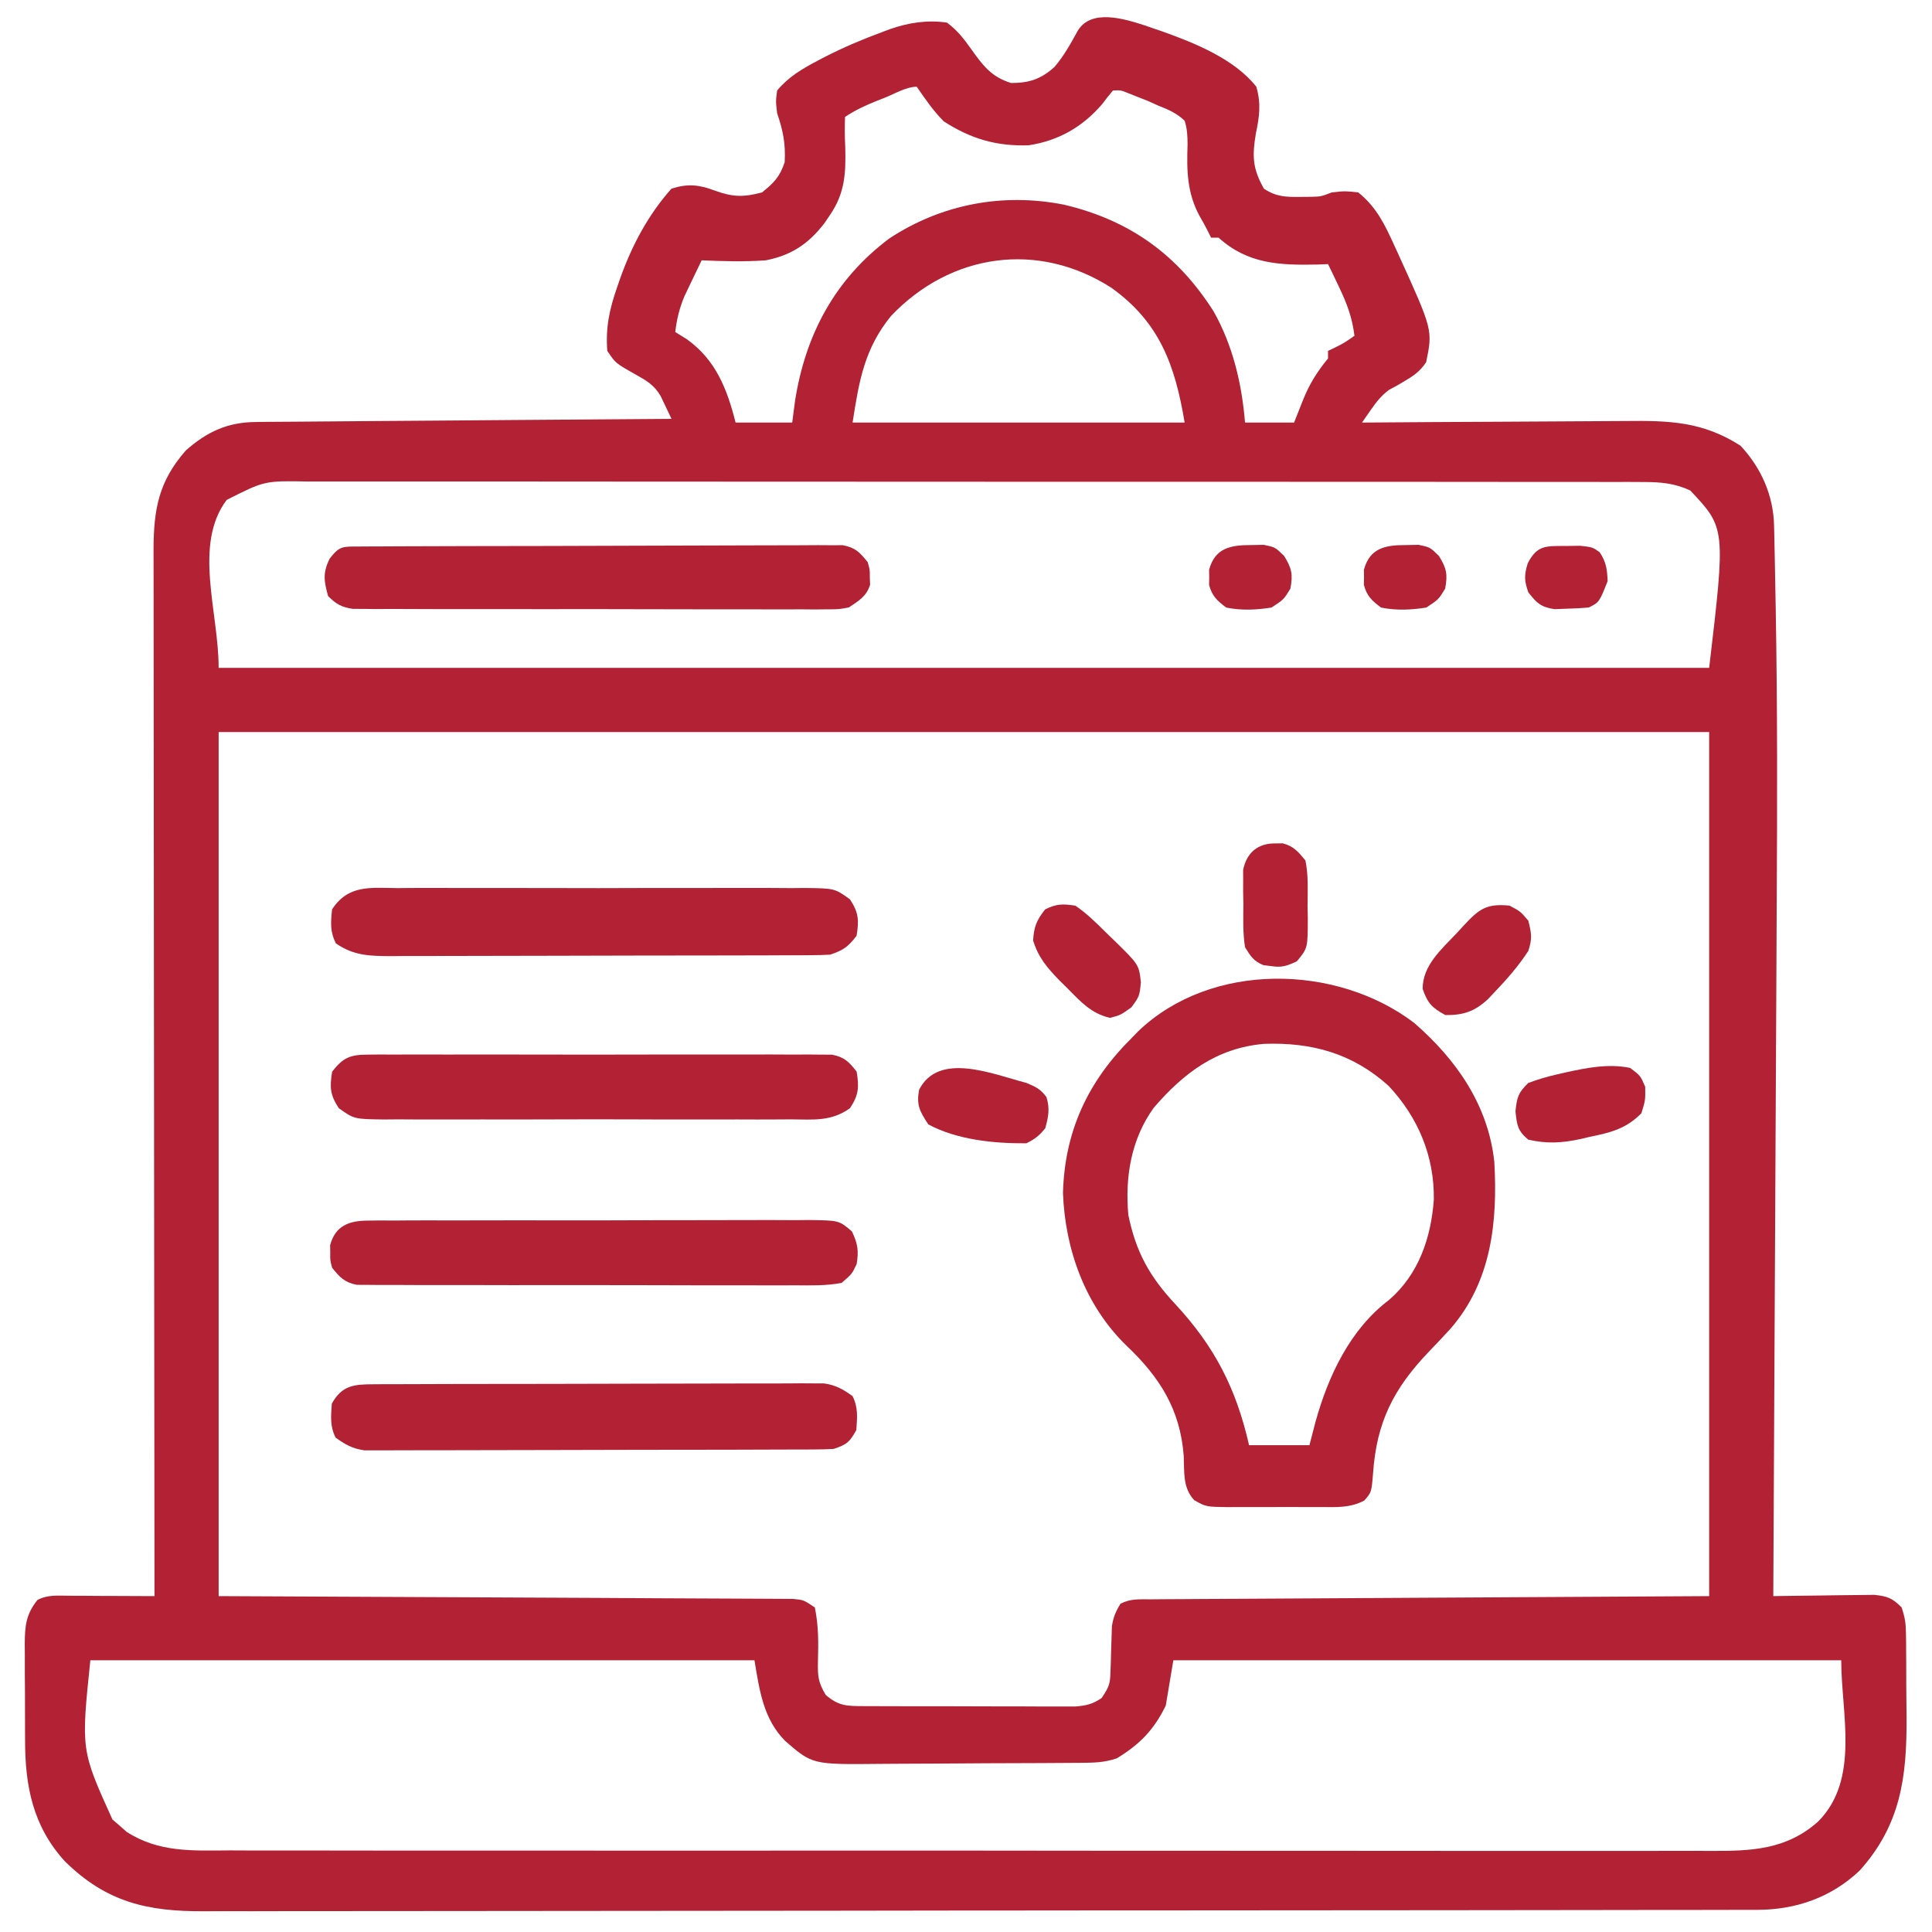
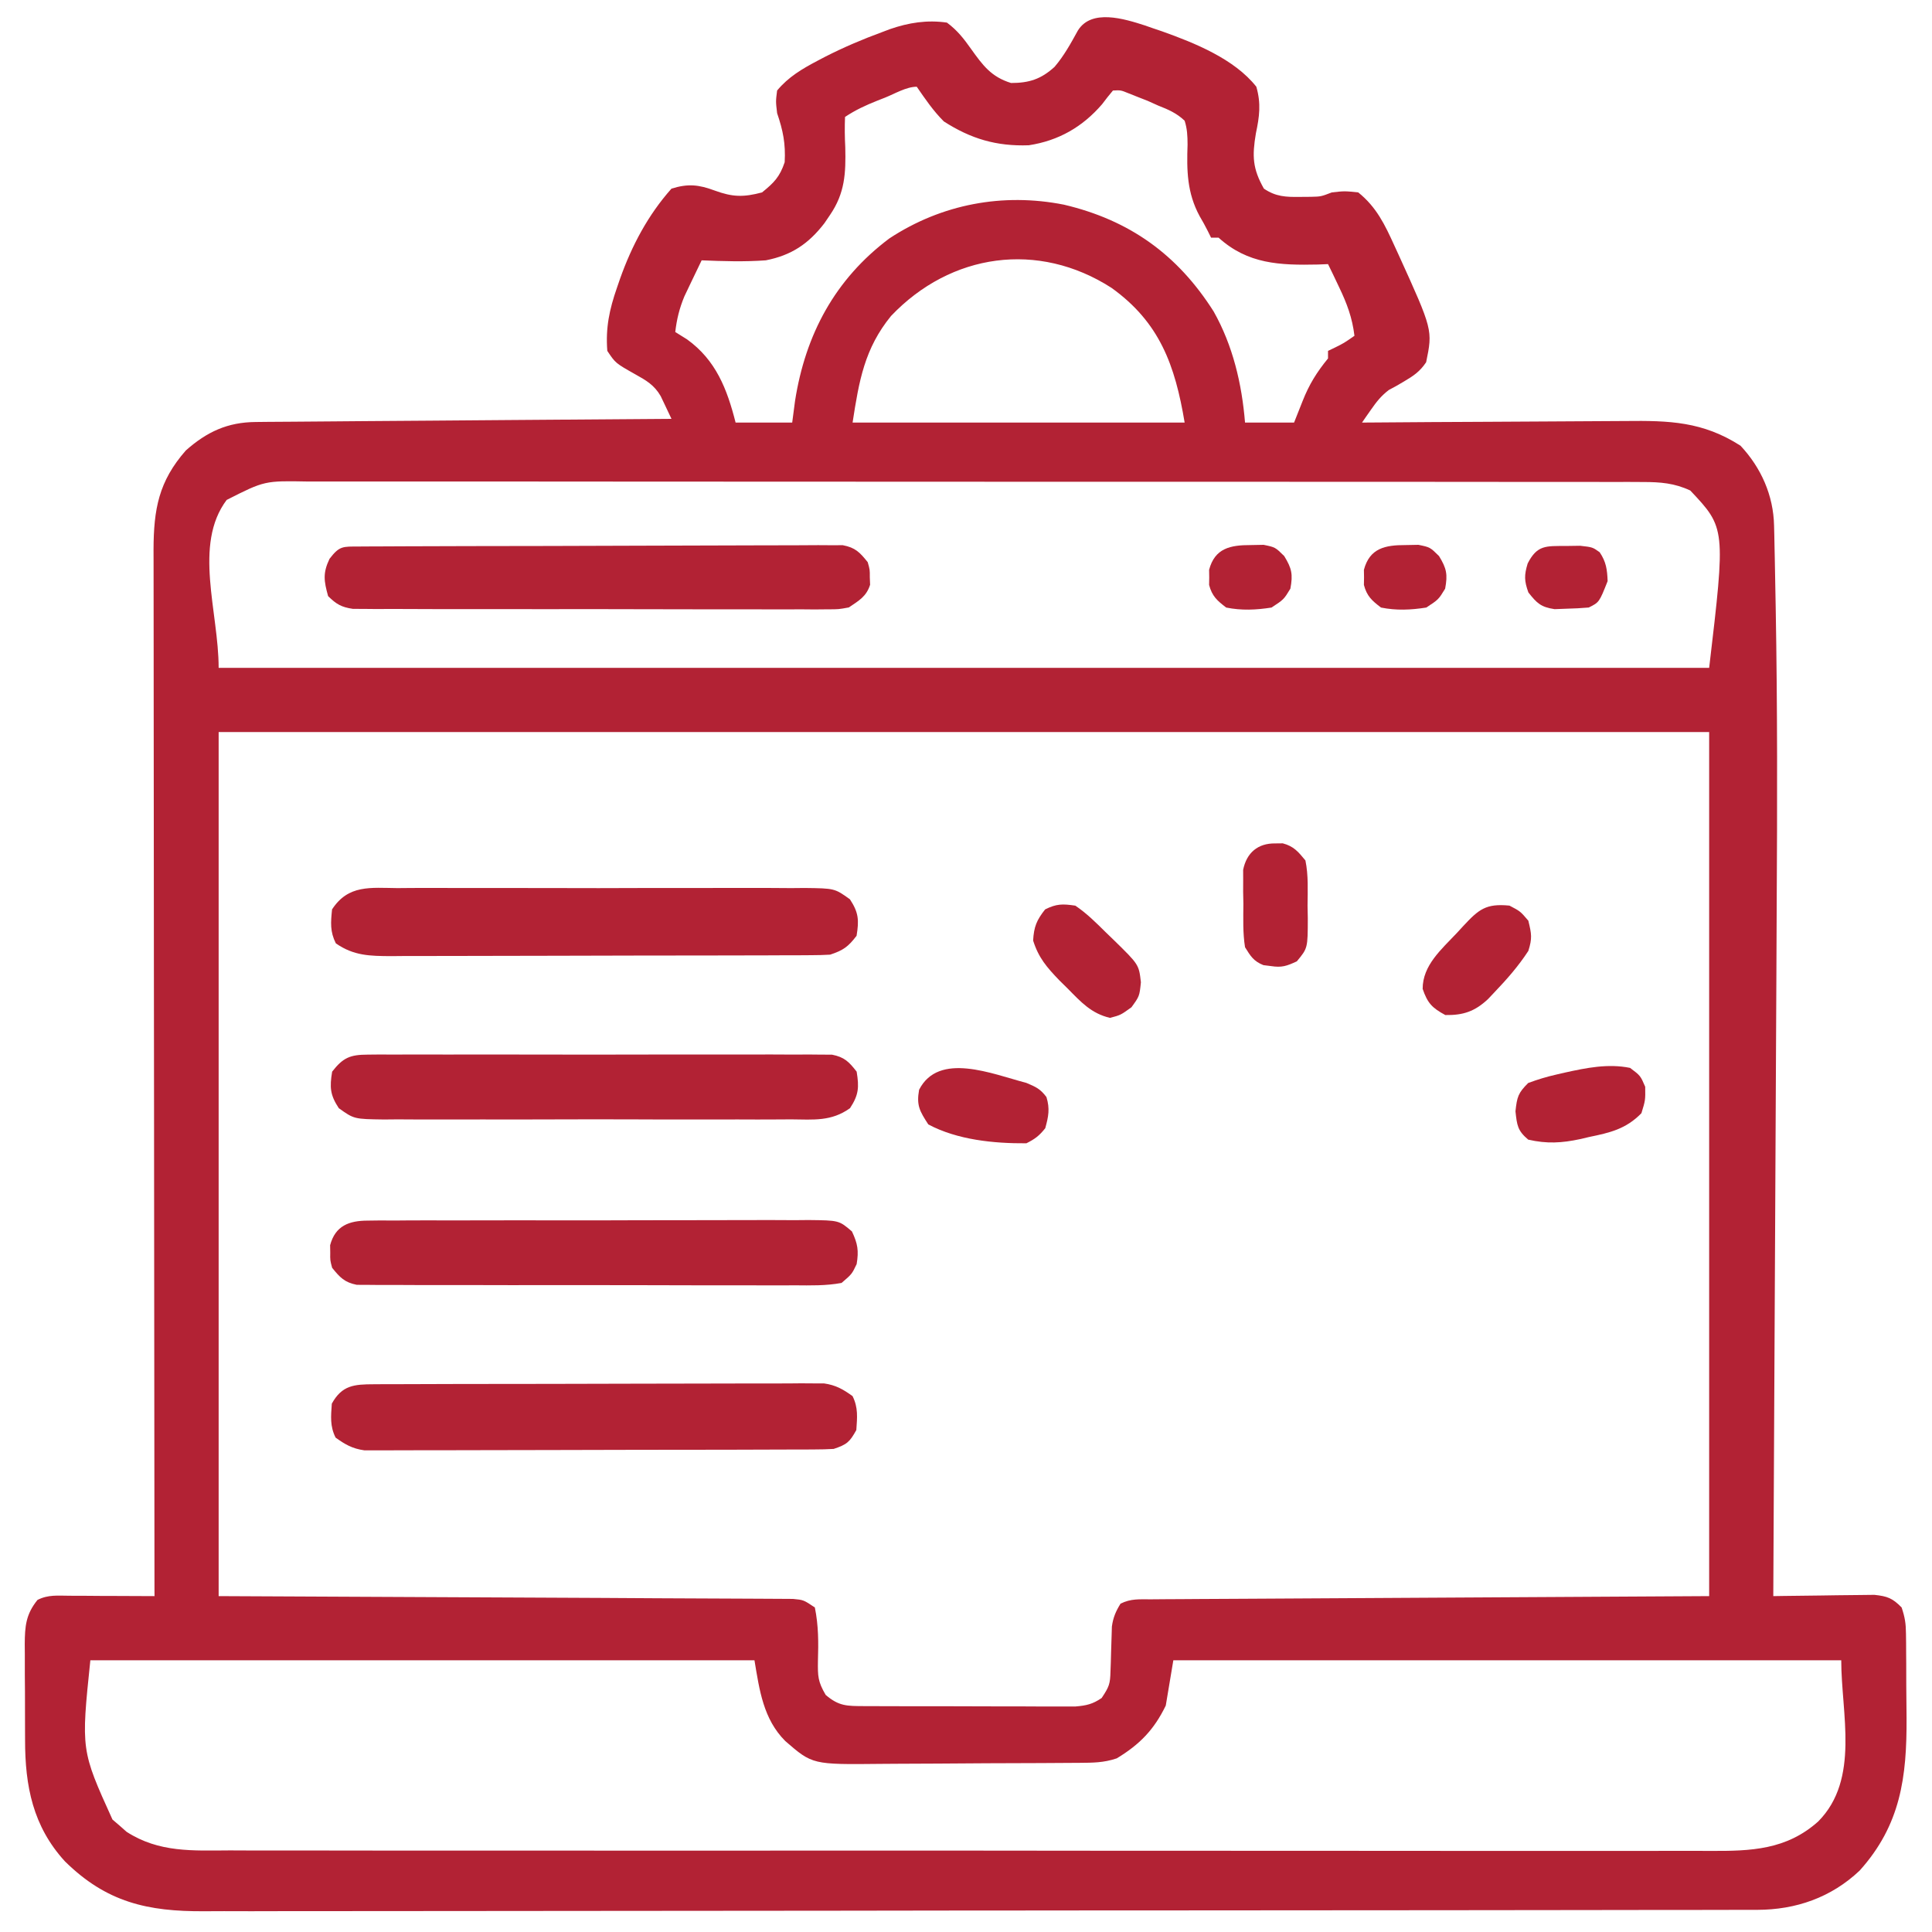
<svg xmlns="http://www.w3.org/2000/svg" width="47" height="47" viewBox="0 0 47 47" fill="none">
  <g clip-path="url(#clip0_5187_11293)">
    <path d="M27.846 0.617C27.913 0.64 27.981 0.663 28.05 0.688C28.157 0.724 28.157 0.724 28.266 0.761C29.061 1.044 30.03 1.434 30.563 2.11C30.681 2.52 30.639 2.834 30.552 3.246C30.459 3.797 30.471 4.102 30.747 4.589C31.037 4.785 31.28 4.795 31.625 4.79C31.712 4.789 31.799 4.789 31.889 4.788C32.135 4.782 32.135 4.782 32.399 4.681C32.709 4.646 32.709 4.646 33.042 4.681C33.486 5.037 33.69 5.466 33.92 5.972C33.955 6.049 33.991 6.127 34.028 6.207C34.855 8.027 34.855 8.027 34.694 8.812C34.542 9.039 34.389 9.142 34.155 9.28C34.093 9.316 34.03 9.353 33.965 9.391C33.906 9.423 33.846 9.455 33.785 9.488C33.593 9.637 33.489 9.771 33.351 9.968C33.31 10.027 33.269 10.085 33.227 10.145C33.196 10.19 33.165 10.234 33.134 10.28C33.232 10.28 33.33 10.279 33.431 10.278C34.357 10.27 35.283 10.265 36.21 10.261C36.686 10.259 37.162 10.257 37.639 10.253C38.099 10.249 38.559 10.246 39.019 10.245C39.194 10.245 39.369 10.243 39.544 10.242C40.607 10.23 41.423 10.253 42.342 10.843C42.844 11.38 43.143 12.053 43.158 12.789C43.161 12.907 43.161 12.907 43.164 13.028C43.166 13.114 43.167 13.2 43.169 13.289C43.172 13.425 43.172 13.425 43.175 13.565C43.181 13.869 43.186 14.172 43.192 14.476C43.194 14.582 43.196 14.687 43.198 14.796C43.241 17.206 43.236 19.614 43.222 22.024C43.219 22.618 43.216 23.213 43.214 23.807C43.209 24.798 43.204 25.79 43.199 26.781C43.194 27.799 43.188 28.817 43.184 29.835C43.183 29.899 43.183 29.962 43.183 30.028C43.181 30.346 43.18 30.665 43.178 30.983C43.166 33.599 43.153 36.214 43.139 38.829C43.221 38.828 43.302 38.826 43.386 38.825C43.69 38.82 43.993 38.817 44.296 38.814C44.427 38.813 44.558 38.811 44.689 38.808C44.878 38.805 45.066 38.803 45.255 38.802C45.368 38.801 45.482 38.799 45.599 38.798C45.916 38.832 46.04 38.879 46.261 39.105C46.343 39.351 46.365 39.496 46.367 39.749C46.368 39.823 46.369 39.897 46.37 39.973C46.37 40.053 46.371 40.133 46.371 40.215C46.371 40.298 46.372 40.38 46.373 40.466C46.373 40.641 46.374 40.817 46.374 40.992C46.375 41.258 46.378 41.524 46.381 41.79C46.389 43.229 46.239 44.396 45.239 45.507C44.544 46.164 43.686 46.459 42.75 46.461C42.683 46.461 42.615 46.461 42.546 46.461C42.319 46.462 42.092 46.462 41.865 46.462C41.701 46.462 41.537 46.462 41.373 46.463C40.922 46.464 40.47 46.464 40.019 46.464C39.532 46.465 39.046 46.466 38.559 46.466C37.384 46.468 36.208 46.469 35.033 46.47C34.479 46.47 33.926 46.471 33.372 46.471C31.533 46.473 29.693 46.474 27.854 46.475C27.376 46.475 26.899 46.475 26.421 46.475C26.302 46.475 26.184 46.475 26.062 46.476C24.139 46.476 22.216 46.479 20.294 46.482C18.32 46.485 16.347 46.486 14.373 46.487C13.265 46.487 12.157 46.488 11.049 46.49C10.105 46.492 9.161 46.493 8.217 46.492C7.736 46.491 7.254 46.492 6.773 46.493C6.332 46.495 5.891 46.495 5.45 46.493C5.291 46.493 5.131 46.494 4.972 46.495C3.589 46.504 2.589 46.277 1.578 45.28C0.801 44.428 0.609 43.452 0.61 42.328C0.609 42.244 0.609 42.161 0.609 42.075C0.608 41.9 0.608 41.726 0.608 41.551C0.609 41.284 0.607 41.017 0.604 40.751C0.604 40.58 0.604 40.41 0.604 40.239C0.603 40.16 0.602 40.08 0.602 39.999C0.605 39.565 0.628 39.272 0.913 38.921C1.176 38.789 1.403 38.819 1.697 38.82C1.816 38.821 1.936 38.821 2.059 38.821C2.186 38.822 2.312 38.823 2.439 38.824C2.566 38.824 2.694 38.824 2.821 38.825C3.134 38.826 3.446 38.827 3.759 38.829C3.759 38.774 3.758 38.719 3.758 38.662C3.754 35.387 3.751 32.112 3.749 28.838C3.749 28.444 3.749 28.051 3.748 27.658C3.748 27.579 3.748 27.501 3.748 27.42C3.748 26.153 3.746 24.886 3.744 23.618C3.743 22.318 3.742 21.017 3.741 19.716C3.741 18.914 3.74 18.111 3.739 17.309C3.738 16.758 3.737 16.208 3.738 15.658C3.738 15.34 3.738 15.023 3.737 14.705C3.736 14.361 3.736 14.016 3.736 13.671C3.736 13.572 3.735 13.472 3.735 13.369C3.739 12.389 3.859 11.71 4.522 10.957C5.036 10.503 5.536 10.271 6.223 10.266C6.357 10.264 6.357 10.264 6.494 10.263C6.591 10.263 6.689 10.262 6.789 10.261C6.892 10.261 6.995 10.26 7.101 10.259C7.442 10.256 7.782 10.254 8.123 10.251C8.359 10.249 8.596 10.248 8.832 10.245C9.39 10.241 9.948 10.237 10.506 10.233C11.142 10.228 11.777 10.223 12.413 10.218C13.72 10.208 15.027 10.198 16.335 10.189C16.279 10.07 16.223 9.952 16.167 9.834C16.12 9.735 16.12 9.735 16.072 9.635C15.917 9.367 15.718 9.252 15.451 9.104C14.973 8.834 14.973 8.834 14.774 8.536C14.73 7.974 14.825 7.528 15.009 6.999C15.034 6.927 15.058 6.855 15.084 6.781C15.37 5.976 15.764 5.231 16.335 4.589C16.737 4.463 17 4.492 17.385 4.635C17.821 4.795 18.086 4.801 18.538 4.681C18.83 4.445 18.97 4.302 19.089 3.946C19.114 3.496 19.049 3.176 18.905 2.753C18.871 2.466 18.871 2.466 18.905 2.202C19.178 1.873 19.512 1.676 19.886 1.479C19.946 1.448 20.005 1.417 20.067 1.384C20.521 1.152 20.985 0.955 21.464 0.779C21.526 0.756 21.588 0.733 21.652 0.708C22.106 0.551 22.556 0.48 23.036 0.55C23.289 0.738 23.444 0.937 23.625 1.193C23.908 1.588 24.112 1.87 24.596 2.019C25.036 2.019 25.325 1.926 25.654 1.627C25.884 1.358 26.051 1.053 26.221 0.744C26.55 0.21 27.346 0.456 27.846 0.617ZM21.533 2.374C21.47 2.399 21.407 2.424 21.342 2.449C21.059 2.562 20.812 2.675 20.557 2.845C20.547 3.097 20.55 3.334 20.563 3.585C20.578 4.213 20.556 4.698 20.19 5.232C20.123 5.33 20.123 5.33 20.055 5.431C19.669 5.932 19.253 6.211 18.63 6.333C18.11 6.371 17.59 6.355 17.069 6.333C16.978 6.52 16.889 6.708 16.799 6.895C16.749 7 16.699 7.104 16.648 7.212C16.527 7.506 16.464 7.762 16.427 8.077C16.569 8.165 16.569 8.165 16.713 8.255C17.417 8.762 17.688 9.464 17.895 10.28C18.35 10.28 18.804 10.28 19.272 10.28C19.295 10.106 19.318 9.932 19.341 9.753C19.594 8.138 20.312 6.792 21.636 5.8C22.909 4.963 24.4 4.686 25.882 4.979C27.475 5.354 28.646 6.191 29.525 7.578C29.992 8.406 30.211 9.336 30.288 10.28C30.682 10.28 31.076 10.28 31.481 10.28C31.584 10.022 31.584 10.022 31.688 9.758C31.848 9.352 32.032 9.056 32.307 8.72C32.307 8.659 32.307 8.599 32.307 8.536C32.362 8.51 32.417 8.483 32.474 8.456C32.692 8.348 32.692 8.348 32.95 8.169C32.897 7.73 32.768 7.385 32.577 6.987C32.527 6.881 32.477 6.776 32.425 6.667C32.386 6.587 32.347 6.507 32.307 6.425C32.184 6.43 32.184 6.43 32.059 6.435C31.134 6.455 30.356 6.426 29.645 5.782C29.585 5.782 29.524 5.782 29.462 5.782C29.435 5.729 29.409 5.675 29.382 5.62C29.319 5.497 29.254 5.375 29.183 5.257C28.876 4.689 28.868 4.147 28.89 3.515C28.889 3.305 28.882 3.136 28.819 2.937C28.628 2.754 28.42 2.664 28.177 2.569C28.049 2.512 28.049 2.512 27.919 2.453C27.843 2.423 27.767 2.394 27.689 2.363C27.612 2.332 27.534 2.301 27.455 2.27C27.264 2.192 27.264 2.192 27.075 2.202C26.983 2.31 26.896 2.422 26.811 2.535C26.335 3.088 25.752 3.423 25.027 3.534C24.241 3.562 23.619 3.377 22.961 2.954C22.702 2.695 22.51 2.412 22.302 2.11C22.05 2.11 21.768 2.28 21.533 2.374ZM21.676 7.687C21.032 8.478 20.898 9.26 20.741 10.28C23.407 10.28 26.073 10.28 28.819 10.28C28.586 8.883 28.21 7.842 27.04 7.003C25.257 5.856 23.13 6.158 21.676 7.687ZM5.514 12.162C4.696 13.253 5.319 14.884 5.319 16.247C17.285 16.247 29.251 16.247 41.579 16.247C41.98 12.846 41.98 12.846 41.12 11.933C40.733 11.752 40.392 11.726 39.968 11.726C39.788 11.725 39.788 11.725 39.605 11.724C39.472 11.725 39.34 11.725 39.207 11.725C39.066 11.725 38.925 11.725 38.784 11.724C38.396 11.723 38.008 11.723 37.62 11.724C37.201 11.724 36.783 11.723 36.364 11.723C35.545 11.721 34.725 11.721 33.906 11.721C33.239 11.722 32.573 11.721 31.907 11.721C31.812 11.721 31.718 11.721 31.62 11.721C31.427 11.721 31.235 11.721 31.042 11.72C29.237 11.72 27.431 11.72 25.625 11.72C23.973 11.721 22.32 11.72 20.668 11.718C18.971 11.716 17.275 11.715 15.579 11.716C14.626 11.716 13.674 11.716 12.721 11.714C11.91 11.713 11.1 11.713 10.289 11.714C9.875 11.715 9.461 11.715 9.047 11.714C8.669 11.713 8.29 11.713 7.911 11.714C7.774 11.715 7.637 11.714 7.5 11.714C6.437 11.694 6.437 11.694 5.514 12.162ZM5.319 17.808C5.319 24.745 5.319 31.682 5.319 38.829C9.989 38.852 9.989 38.852 14.66 38.873C15.562 38.878 15.562 38.878 15.983 38.881C16.279 38.882 16.574 38.884 16.87 38.885C17.246 38.886 17.623 38.888 17.999 38.89C18.138 38.891 18.276 38.892 18.415 38.892C18.601 38.892 18.788 38.894 18.974 38.895C19.131 38.896 19.131 38.896 19.291 38.897C19.548 38.921 19.548 38.921 19.823 39.105C19.913 39.548 19.912 39.956 19.898 40.407C19.893 40.775 19.896 40.909 20.087 41.233C20.411 41.51 20.607 41.503 21.028 41.505C21.147 41.505 21.265 41.506 21.387 41.506C21.516 41.507 21.646 41.507 21.776 41.507C21.909 41.507 22.041 41.507 22.174 41.508C22.452 41.508 22.73 41.508 23.009 41.508C23.365 41.508 23.721 41.51 24.078 41.511C24.352 41.512 24.626 41.512 24.9 41.512C25.031 41.512 25.163 41.513 25.294 41.514C25.478 41.514 25.662 41.514 25.846 41.514C25.951 41.514 26.055 41.514 26.163 41.514C26.431 41.491 26.579 41.458 26.8 41.308C26.984 41.031 27.007 40.968 27.015 40.657C27.017 40.585 27.02 40.513 27.023 40.439C27.026 40.326 27.026 40.326 27.029 40.212C27.033 40.064 27.038 39.916 27.043 39.768C27.045 39.702 27.047 39.636 27.049 39.569C27.079 39.35 27.143 39.201 27.259 39.013C27.512 38.886 27.717 38.908 28.001 38.907C28.12 38.906 28.239 38.905 28.361 38.904C28.494 38.903 28.628 38.903 28.761 38.902C28.902 38.901 29.044 38.9 29.185 38.899C29.565 38.897 29.945 38.895 30.325 38.893C30.682 38.891 31.038 38.889 31.394 38.887C32.437 38.88 33.479 38.875 34.522 38.869C38.015 38.849 38.015 38.849 41.579 38.829C41.579 31.892 41.579 24.955 41.579 17.808C29.613 17.808 17.647 17.808 5.319 17.808ZM2.198 40.39C1.971 42.577 1.971 42.577 2.736 44.264C2.793 44.313 2.85 44.361 2.909 44.412C2.994 44.486 2.994 44.486 3.08 44.563C3.872 45.073 4.688 45.019 5.594 45.015C5.754 45.016 5.915 45.016 6.075 45.017C6.516 45.018 6.956 45.018 7.396 45.017C7.872 45.017 8.347 45.018 8.822 45.019C9.753 45.02 10.683 45.02 11.614 45.02C12.37 45.019 13.127 45.02 13.883 45.02C13.991 45.02 14.099 45.02 14.21 45.02C14.428 45.02 14.647 45.02 14.866 45.021C16.917 45.022 18.968 45.021 21.019 45.02C22.895 45.019 24.771 45.021 26.648 45.023C28.575 45.025 30.501 45.026 32.428 45.025C33.51 45.025 34.591 45.025 35.673 45.027C36.594 45.028 37.515 45.028 38.435 45.027C38.905 45.026 39.375 45.026 39.845 45.027C40.275 45.028 40.705 45.028 41.135 45.026C41.291 45.026 41.446 45.026 41.602 45.027C42.594 45.033 43.461 45.003 44.235 44.308C45.25 43.279 44.792 41.682 44.792 40.39C39.43 40.39 34.068 40.39 28.544 40.39C28.483 40.753 28.422 41.117 28.36 41.491C28.075 42.079 27.726 42.438 27.167 42.776C26.845 42.884 26.589 42.882 26.25 42.885C26.185 42.885 26.12 42.886 26.053 42.886C25.838 42.888 25.623 42.889 25.408 42.89C25.334 42.891 25.26 42.891 25.184 42.891C24.794 42.893 24.404 42.895 24.014 42.895C23.612 42.896 23.211 42.9 22.809 42.903C22.499 42.906 22.189 42.906 21.879 42.907C21.731 42.907 21.583 42.908 21.435 42.91C19.765 42.928 19.765 42.928 19.105 42.356C18.568 41.821 18.474 41.109 18.354 40.39C13.023 40.39 7.691 40.39 2.198 40.39Z" fill="#B22234" />
-     <path d="M34.4 24.882C35.428 25.773 36.207 26.887 36.353 28.272C36.434 29.724 36.285 31.173 35.289 32.321C35.117 32.51 34.941 32.695 34.764 32.879C33.898 33.784 33.486 34.602 33.402 35.85C33.364 36.304 33.364 36.304 33.188 36.505C32.84 36.686 32.516 36.665 32.13 36.662C32.01 36.662 32.01 36.662 31.887 36.663C31.718 36.663 31.549 36.662 31.38 36.661C31.121 36.66 30.863 36.661 30.604 36.663C30.44 36.663 30.275 36.662 30.111 36.662C30.033 36.662 29.956 36.663 29.877 36.664C29.341 36.657 29.341 36.657 29.053 36.496C28.769 36.192 28.814 35.818 28.797 35.42C28.712 34.29 28.215 33.504 27.403 32.735C26.4 31.76 25.911 30.401 25.859 29.023C25.9 27.508 26.473 26.296 27.54 25.242C27.59 25.191 27.64 25.139 27.691 25.086C29.462 23.391 32.508 23.445 34.4 24.882ZM28.069 26.947C27.516 27.712 27.366 28.633 27.449 29.557C27.635 30.462 27.967 31.055 28.587 31.721C29.549 32.756 30.074 33.78 30.386 35.157C30.871 35.157 31.355 35.157 31.855 35.157C31.904 34.967 31.953 34.778 32.004 34.583C32.315 33.468 32.846 32.335 33.794 31.622C34.515 30.996 34.813 30.112 34.881 29.183C34.895 28.126 34.502 27.19 33.784 26.419C32.902 25.623 31.911 25.353 30.748 25.394C29.604 25.495 28.8 26.097 28.069 26.947Z" fill="#B22234" />
    <path d="M9.095 33.675C9.242 33.674 9.242 33.674 9.392 33.673C9.499 33.673 9.606 33.673 9.717 33.673C9.83 33.672 9.943 33.672 10.059 33.672C10.37 33.67 10.68 33.67 10.99 33.669C11.184 33.669 11.377 33.669 11.571 33.668C12.177 33.667 12.784 33.666 13.39 33.666C14.09 33.665 14.79 33.664 15.489 33.661C16.03 33.659 16.572 33.658 17.113 33.658C17.436 33.658 17.759 33.657 18.082 33.656C18.442 33.654 18.803 33.654 19.163 33.655C19.323 33.654 19.323 33.654 19.487 33.652C19.585 33.653 19.684 33.653 19.785 33.654C19.87 33.654 19.956 33.654 20.043 33.654C20.331 33.695 20.505 33.794 20.74 33.963C20.88 34.244 20.853 34.48 20.832 34.789C20.67 35.082 20.602 35.141 20.281 35.248C20.124 35.257 19.966 35.261 19.808 35.261C19.711 35.262 19.613 35.262 19.512 35.263C19.405 35.263 19.297 35.263 19.187 35.263C19.074 35.263 18.961 35.264 18.844 35.264C18.534 35.266 18.224 35.266 17.914 35.267C17.72 35.267 17.526 35.267 17.333 35.268C16.726 35.269 16.12 35.27 15.514 35.27C14.814 35.27 14.114 35.272 13.414 35.275C12.873 35.277 12.332 35.278 11.791 35.278C11.468 35.278 11.145 35.279 10.822 35.28C10.462 35.282 10.101 35.282 9.741 35.281C9.58 35.282 9.58 35.282 9.417 35.283C9.318 35.283 9.22 35.282 9.119 35.282C8.991 35.282 8.991 35.282 8.861 35.282C8.572 35.241 8.399 35.142 8.164 34.973C8.024 34.692 8.051 34.456 8.072 34.147C8.319 33.699 8.614 33.676 9.095 33.675Z" fill="#B22234" />
    <path d="M9.669 21.605C9.784 21.604 9.898 21.603 10.017 21.602C10.331 21.6 10.645 21.601 10.96 21.602C11.289 21.603 11.618 21.602 11.947 21.602C12.5 21.601 13.053 21.602 13.606 21.604C14.244 21.607 14.883 21.606 15.522 21.603C16.071 21.601 16.619 21.601 17.168 21.602C17.496 21.603 17.823 21.603 18.151 21.601C18.516 21.6 18.881 21.602 19.247 21.605C19.355 21.604 19.463 21.603 19.575 21.602C20.305 21.611 20.305 21.611 20.676 21.877C20.889 22.201 20.9 22.385 20.838 22.765C20.634 23.032 20.515 23.118 20.195 23.224C20.04 23.233 19.885 23.237 19.73 23.237C19.634 23.238 19.538 23.238 19.439 23.239C19.28 23.239 19.28 23.239 19.119 23.239C18.953 23.24 18.953 23.24 18.783 23.241C18.478 23.242 18.173 23.242 17.868 23.243C17.678 23.243 17.487 23.244 17.297 23.244C16.7 23.245 16.104 23.246 15.508 23.246C14.82 23.247 14.132 23.248 13.444 23.251C12.912 23.253 12.38 23.254 11.848 23.254C11.53 23.254 11.213 23.255 10.895 23.256C10.541 23.258 10.186 23.258 9.832 23.257C9.675 23.258 9.675 23.258 9.514 23.26C9.001 23.257 8.606 23.253 8.17 22.949C8.026 22.661 8.046 22.441 8.078 22.123C8.474 21.516 9.013 21.599 9.669 21.605Z" fill="#B22234" />
    <path d="M8.74 13.295C8.844 13.294 8.949 13.294 9.057 13.293C9.173 13.293 9.289 13.292 9.408 13.292C9.53 13.292 9.653 13.291 9.775 13.29C10.109 13.289 10.442 13.288 10.775 13.287C10.984 13.287 11.192 13.286 11.4 13.285C12.051 13.284 12.702 13.282 13.353 13.282C14.105 13.281 14.857 13.278 15.61 13.275C16.19 13.272 16.771 13.27 17.352 13.27C17.699 13.27 18.046 13.269 18.394 13.267C18.72 13.265 19.047 13.264 19.373 13.265C19.55 13.265 19.728 13.264 19.905 13.262C20.063 13.263 20.063 13.263 20.224 13.264C20.316 13.263 20.407 13.263 20.502 13.263C20.808 13.321 20.916 13.436 21.109 13.676C21.161 13.859 21.161 13.859 21.16 14.043C21.163 14.103 21.165 14.164 21.167 14.226C21.076 14.513 20.894 14.612 20.65 14.777C20.402 14.823 20.402 14.823 20.13 14.823C19.975 14.825 19.975 14.825 19.816 14.826C19.647 14.825 19.647 14.825 19.474 14.823C19.295 14.824 19.295 14.824 19.112 14.825C18.785 14.826 18.459 14.825 18.131 14.823C17.789 14.822 17.447 14.823 17.104 14.823C16.53 14.823 15.955 14.822 15.38 14.82C14.716 14.818 14.051 14.817 13.386 14.819C12.747 14.819 12.108 14.819 11.468 14.818C11.196 14.817 10.924 14.817 10.652 14.818C10.272 14.818 9.892 14.816 9.513 14.814C9.343 14.815 9.343 14.815 9.17 14.816C9.067 14.815 8.964 14.814 8.857 14.813C8.722 14.812 8.722 14.812 8.585 14.812C8.306 14.771 8.182 14.699 7.982 14.502C7.88 14.134 7.85 13.943 8.016 13.595C8.261 13.276 8.334 13.297 8.74 13.295Z" fill="#B22234" />
    <path d="M8.945 25.656C9.046 25.655 9.148 25.654 9.252 25.653C9.362 25.654 9.473 25.654 9.587 25.655C9.762 25.654 9.762 25.654 9.941 25.653C10.261 25.652 10.581 25.652 10.9 25.654C11.235 25.654 11.57 25.654 11.905 25.653C12.468 25.652 13.03 25.653 13.592 25.655C14.243 25.657 14.893 25.656 15.543 25.654C16.101 25.653 16.659 25.652 17.218 25.653C17.551 25.654 17.884 25.654 18.218 25.653C18.59 25.651 18.961 25.653 19.333 25.655C19.499 25.654 19.499 25.654 19.668 25.653C19.82 25.655 19.82 25.655 19.974 25.656C20.062 25.656 20.15 25.657 20.241 25.657C20.543 25.717 20.652 25.829 20.84 26.07C20.902 26.451 20.891 26.635 20.678 26.959C20.223 27.285 19.795 27.236 19.249 27.231C19.134 27.232 19.019 27.233 18.901 27.233C18.587 27.235 18.272 27.235 17.958 27.233C17.629 27.232 17.3 27.233 16.97 27.234C16.418 27.235 15.865 27.234 15.312 27.231C14.673 27.229 14.034 27.23 13.396 27.232C12.847 27.234 12.298 27.235 11.749 27.233C11.422 27.233 11.094 27.233 10.767 27.234C10.401 27.236 10.036 27.233 9.671 27.231C9.562 27.232 9.454 27.233 9.342 27.234C8.613 27.224 8.613 27.224 8.242 26.959C8.029 26.635 8.018 26.451 8.08 26.07C8.345 25.729 8.519 25.657 8.945 25.656Z" fill="#B22234" />
    <path d="M8.945 29.694C9.097 29.692 9.097 29.692 9.252 29.69C9.363 29.691 9.473 29.691 9.587 29.692C9.704 29.691 9.82 29.69 9.941 29.689C10.261 29.687 10.581 29.688 10.901 29.689C11.168 29.689 11.435 29.688 11.702 29.688C12.332 29.686 12.962 29.686 13.592 29.688C14.243 29.689 14.893 29.688 15.543 29.685C16.101 29.683 16.66 29.682 17.218 29.683C17.551 29.683 17.884 29.683 18.218 29.681C18.59 29.679 18.961 29.681 19.333 29.683C19.443 29.682 19.554 29.681 19.668 29.68C20.411 29.688 20.411 29.688 20.725 29.957C20.866 30.256 20.894 30.424 20.84 30.751C20.725 30.994 20.725 30.994 20.473 31.21C20.094 31.281 19.717 31.271 19.333 31.268C19.158 31.268 19.158 31.268 18.979 31.27C18.659 31.271 18.339 31.27 18.019 31.268C17.684 31.267 17.349 31.268 17.015 31.268C16.452 31.268 15.89 31.267 15.327 31.264C14.677 31.262 14.027 31.262 13.377 31.263C12.751 31.265 12.126 31.264 11.5 31.262C11.234 31.262 10.968 31.262 10.702 31.262C10.33 31.263 9.959 31.261 9.587 31.259C9.476 31.259 9.366 31.26 9.252 31.26C9.151 31.259 9.05 31.258 8.945 31.257C8.858 31.257 8.77 31.256 8.679 31.256C8.38 31.196 8.27 31.077 8.08 30.842C8.031 30.659 8.031 30.659 8.034 30.475C8.033 30.384 8.033 30.384 8.031 30.292C8.157 29.818 8.494 29.695 8.945 29.694Z" fill="#B22234" />
    <path d="M39.656 25.979C39.908 26.169 39.908 26.169 40.023 26.438C40.028 26.765 40.028 26.765 39.931 27.081C39.556 27.466 39.165 27.556 38.657 27.66C38.55 27.685 38.55 27.685 38.441 27.711C37.994 27.807 37.63 27.828 37.177 27.724C36.917 27.505 36.904 27.374 36.867 27.035C36.905 26.684 36.931 26.59 37.177 26.346C37.412 26.259 37.623 26.195 37.865 26.14C37.931 26.125 37.996 26.11 38.064 26.094C38.589 25.978 39.121 25.869 39.656 25.979Z" fill="#B22234" />
    <path d="M24.969 26.344C25.199 26.441 25.308 26.489 25.457 26.688C25.544 26.973 25.507 27.161 25.428 27.446C25.283 27.629 25.178 27.709 24.969 27.813C24.178 27.819 23.289 27.73 22.583 27.354C22.374 27.031 22.291 26.893 22.359 26.511C22.837 25.575 24.14 26.128 24.969 26.344Z" fill="#B22234" />
    <path d="M36.721 22.031C36.985 22.169 36.985 22.169 37.18 22.398C37.259 22.722 37.277 22.826 37.18 23.133C36.939 23.503 36.658 23.823 36.353 24.142C36.302 24.196 36.251 24.25 36.199 24.305C35.879 24.605 35.595 24.701 35.16 24.693C34.838 24.518 34.728 24.404 34.609 24.056C34.609 23.481 35.068 23.094 35.441 22.697C35.491 22.642 35.541 22.588 35.592 22.533C35.975 22.12 36.149 21.975 36.721 22.031Z" fill="#B22234" />
    <path d="M26.16 22.032C26.433 22.217 26.66 22.442 26.894 22.674C26.997 22.773 26.997 22.773 27.101 22.874C27.706 23.466 27.706 23.466 27.755 23.896C27.72 24.235 27.72 24.235 27.525 24.504C27.261 24.694 27.261 24.694 27.003 24.762C26.549 24.656 26.297 24.377 25.976 24.051C25.908 23.984 25.84 23.916 25.769 23.847C25.466 23.531 25.266 23.302 25.133 22.881C25.152 22.545 25.218 22.385 25.425 22.123C25.702 21.985 25.85 21.986 26.16 22.032Z" fill="#B22234" />
    <path d="M31.023 20.518C31.083 20.517 31.144 20.517 31.206 20.516C31.474 20.587 31.582 20.72 31.757 20.932C31.832 21.295 31.812 21.663 31.809 22.033C31.811 22.134 31.813 22.234 31.815 22.337C31.814 23.066 31.814 23.066 31.548 23.387C31.301 23.501 31.184 23.543 30.919 23.502C30.858 23.494 30.798 23.487 30.735 23.479C30.496 23.383 30.423 23.261 30.288 23.043C30.232 22.693 30.246 22.341 30.248 21.987C30.246 21.891 30.244 21.795 30.242 21.696C30.243 21.604 30.243 21.512 30.243 21.416C30.242 21.332 30.242 21.248 30.242 21.161C30.326 20.745 30.6 20.512 31.023 20.518Z" fill="#B22234" />
    <path d="M38.093 13.282C38.208 13.28 38.322 13.279 38.44 13.277C38.742 13.311 38.742 13.311 38.915 13.434C39.074 13.67 39.098 13.854 39.109 14.137C38.905 14.652 38.905 14.652 38.65 14.779C38.471 14.795 38.291 14.804 38.111 14.808C38.014 14.812 37.918 14.815 37.819 14.819C37.486 14.77 37.386 14.673 37.181 14.412C37.08 14.13 37.077 13.995 37.164 13.707C37.396 13.254 37.61 13.284 38.093 13.282Z" fill="#B22234" />
    <path d="M30.427 13.26C30.53 13.258 30.633 13.256 30.739 13.254C31.023 13.312 31.023 13.312 31.241 13.527C31.426 13.828 31.456 13.974 31.391 14.321C31.23 14.585 31.23 14.585 30.932 14.78C30.557 14.839 30.203 14.855 29.83 14.78C29.608 14.611 29.486 14.502 29.414 14.23C29.415 14.169 29.416 14.108 29.417 14.046C29.416 13.955 29.416 13.955 29.414 13.862C29.554 13.334 29.933 13.259 30.427 13.26Z" fill="#B22234" />
    <path d="M34.192 13.26C34.295 13.258 34.399 13.256 34.505 13.254C34.789 13.312 34.789 13.312 35.007 13.527C35.192 13.828 35.221 13.974 35.156 14.321C34.995 14.585 34.995 14.585 34.697 14.78C34.323 14.839 33.968 14.855 33.596 14.78C33.373 14.611 33.252 14.502 33.18 14.23C33.181 14.169 33.182 14.108 33.183 14.046C33.181 13.955 33.181 13.955 33.18 13.862C33.32 13.334 33.699 13.259 34.192 13.26Z" fill="#B22234" />
  </g>
  <defs>
    <clipPath id="clip0_5187_11293">
      <rect width="47" height="47" fill="white" />
    </clipPath>
  </defs>
</svg>